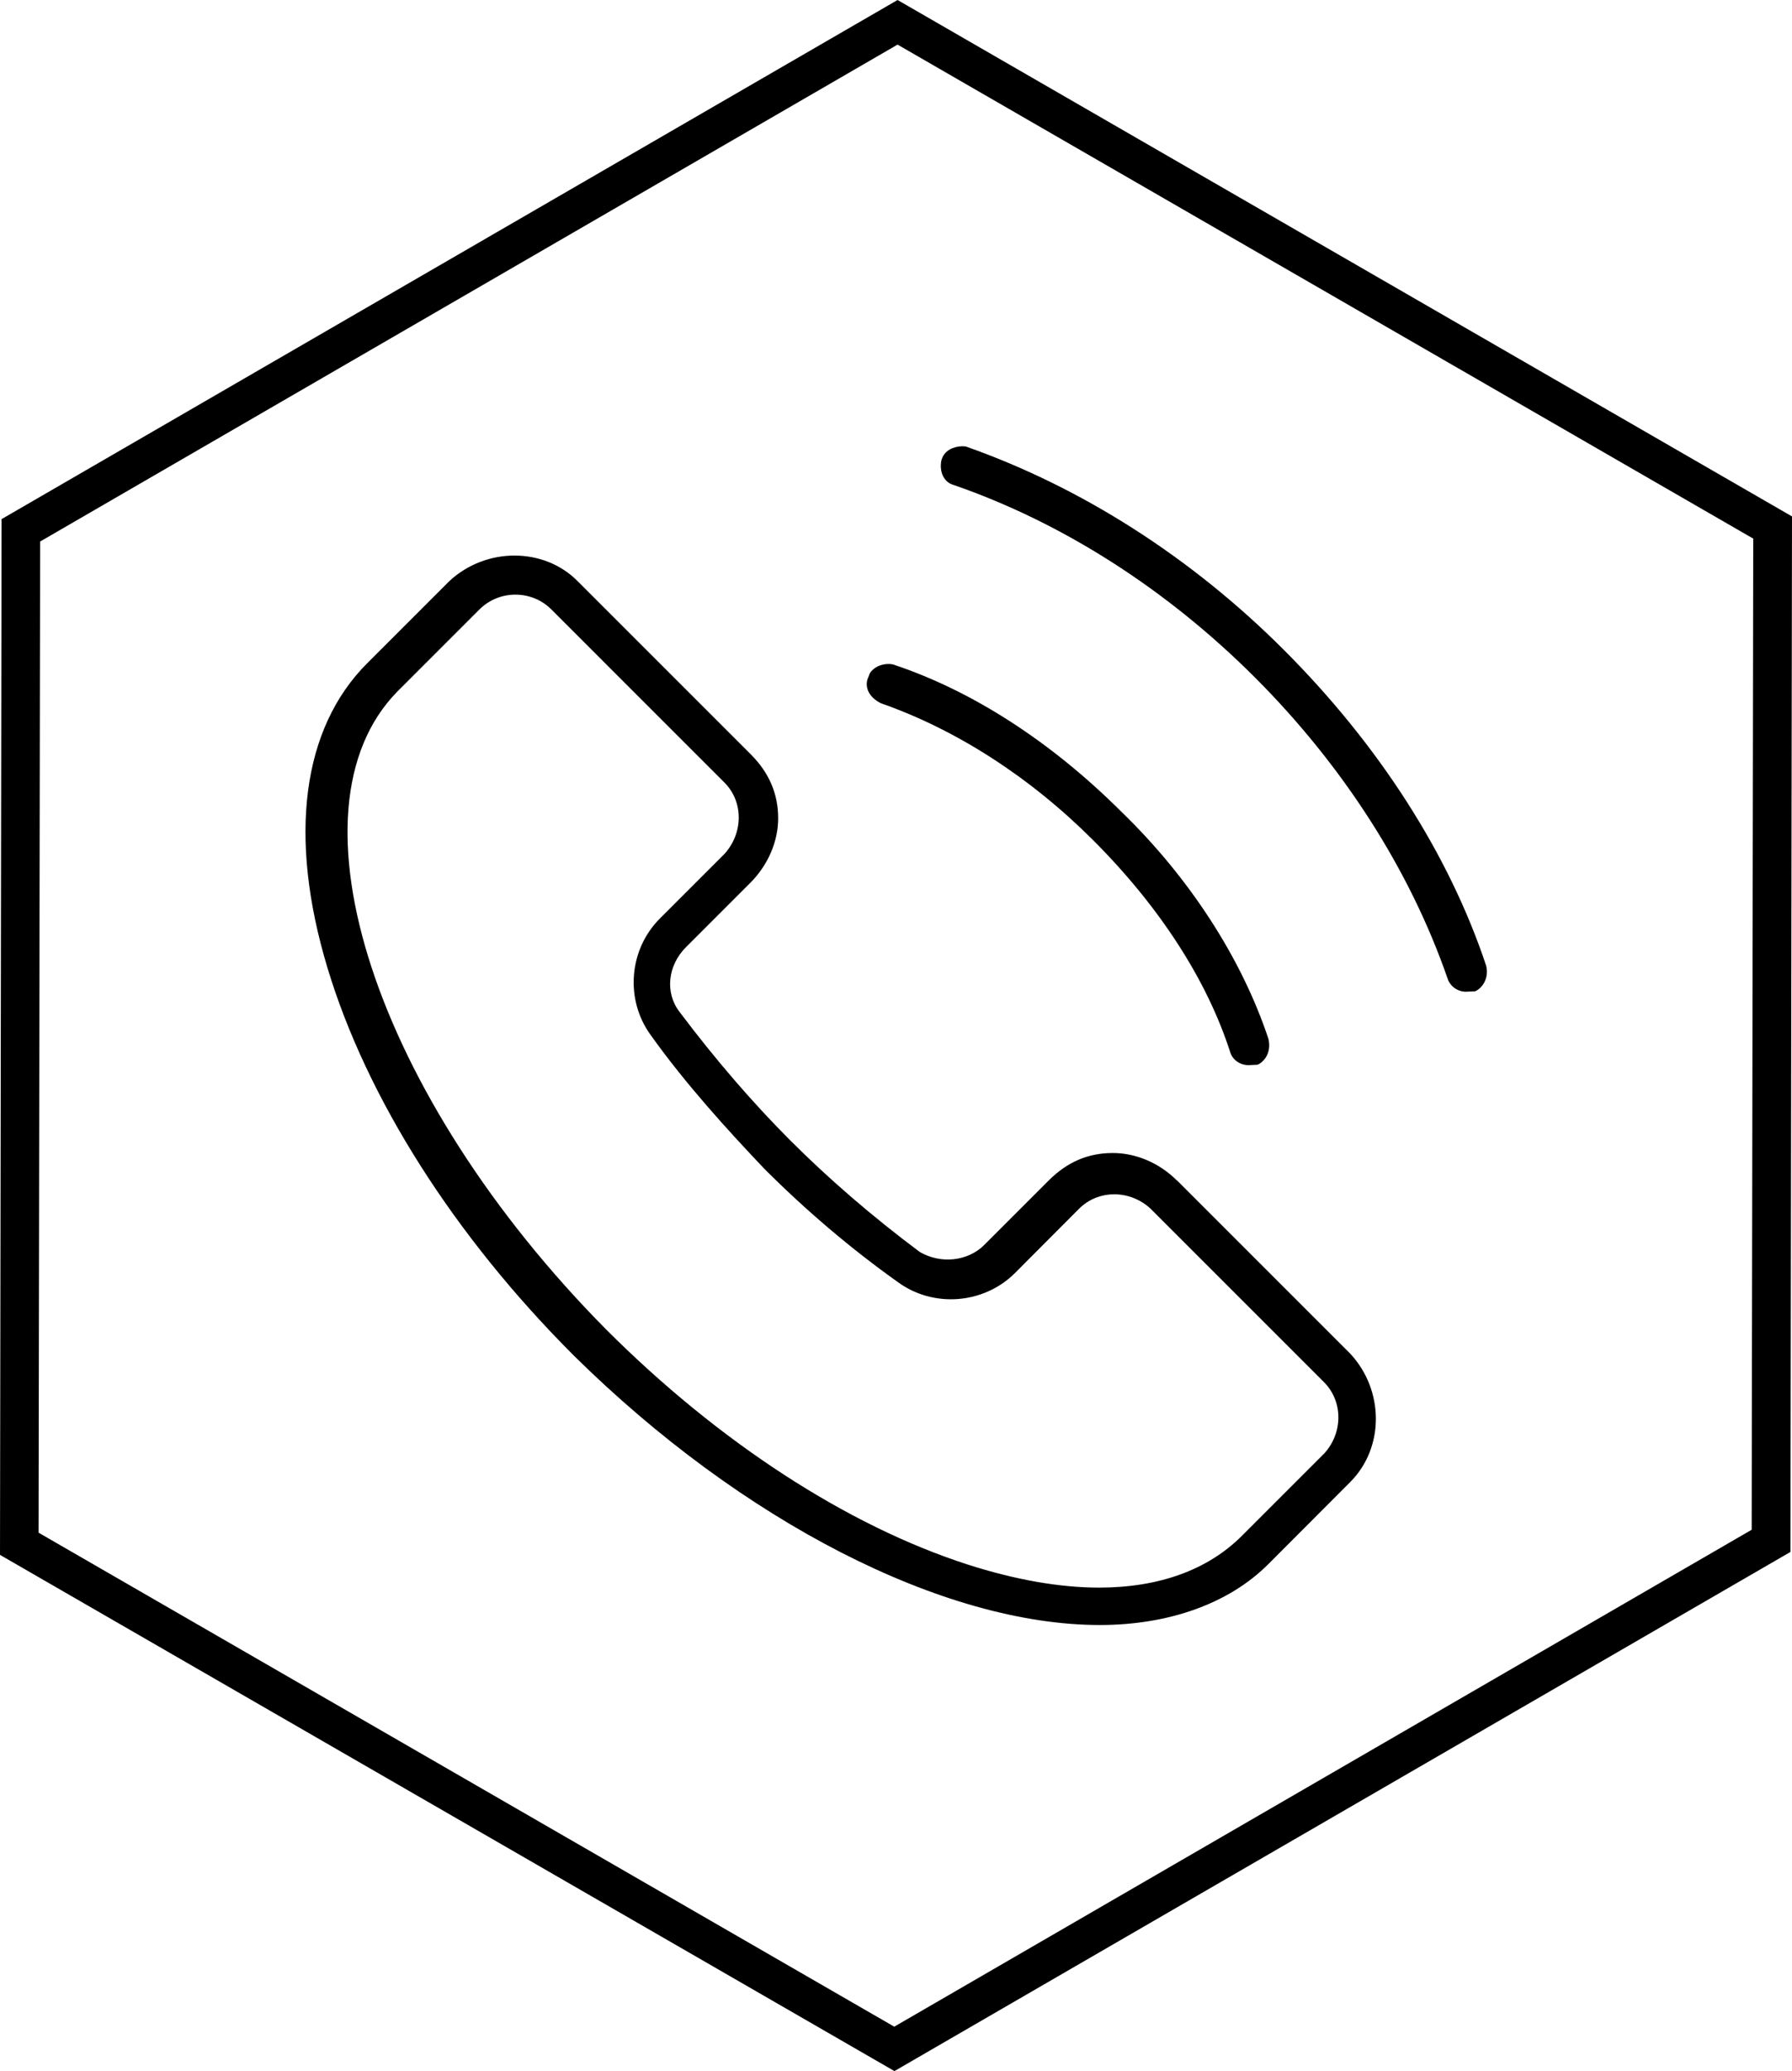
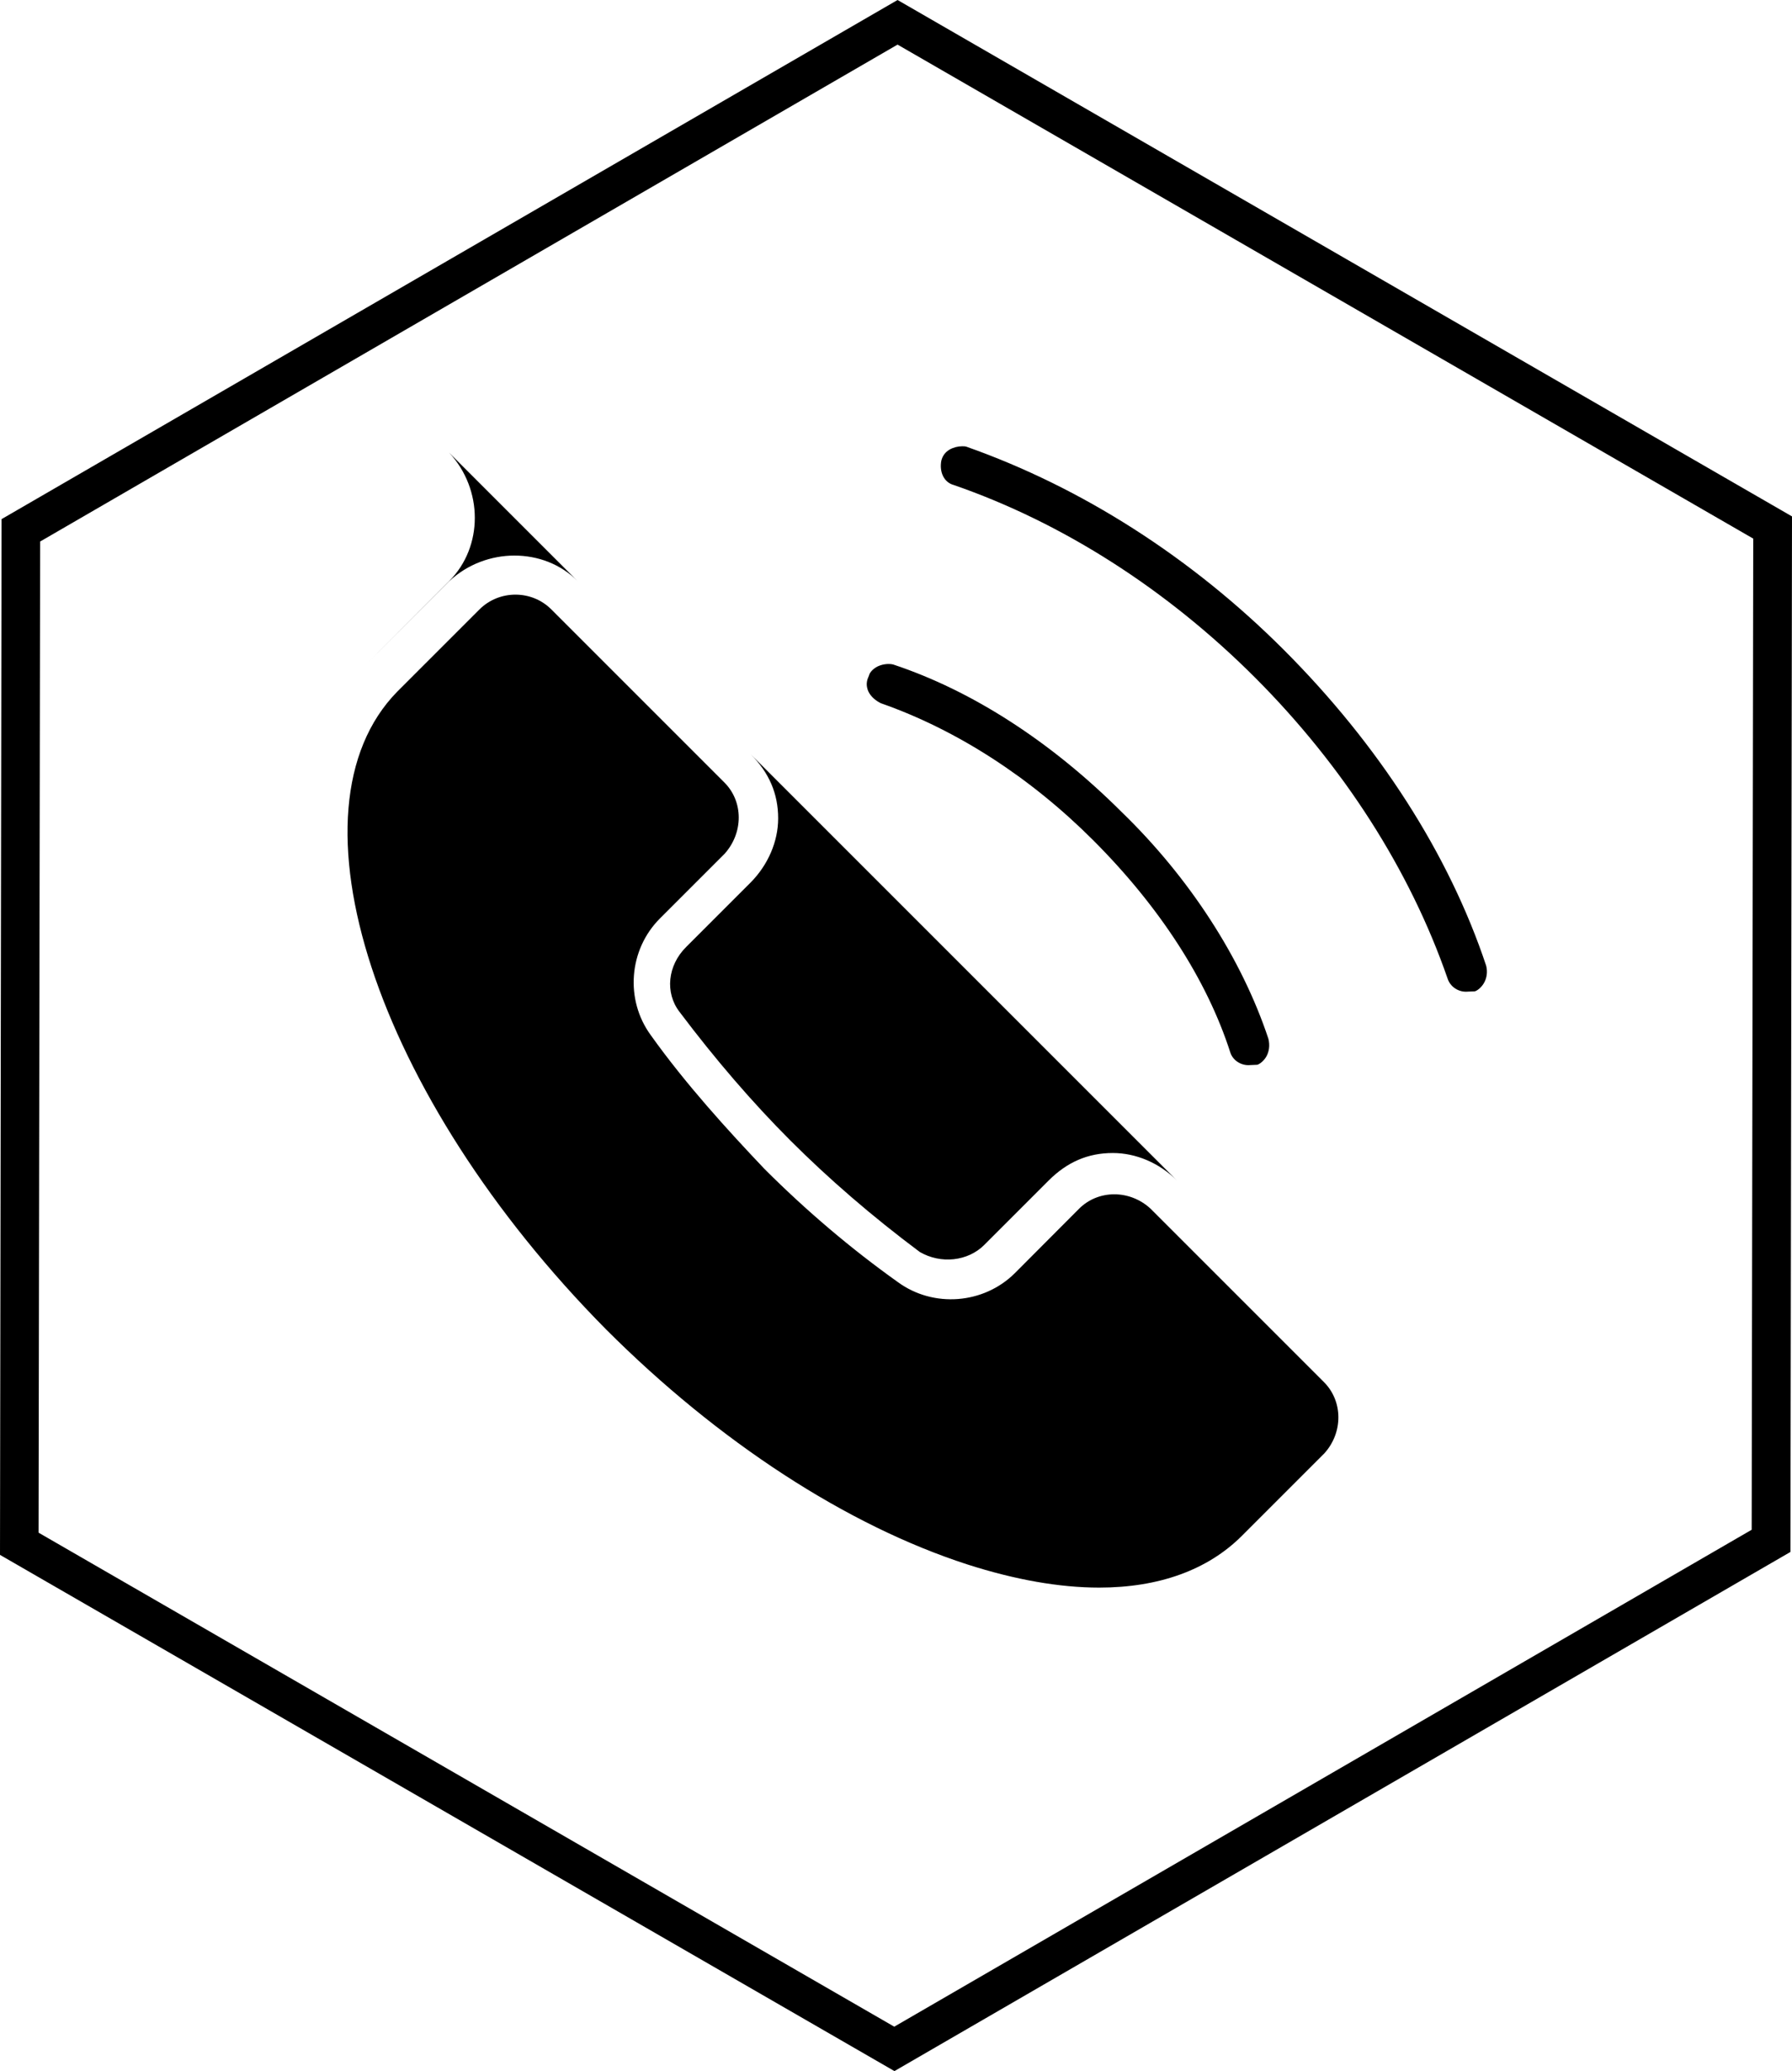
<svg xmlns="http://www.w3.org/2000/svg" id="Ebene_1" viewBox="0 0 92 106.32">
-   <path d="m60.42,60.6c-.9-.9-2.1-1.41-3.29-1.41-1.27,0-2.34.46-3.29,1.41l-3.31,3.31c-.84.84-2.23.99-3.31.36-2.45-1.83-4.67-3.75-6.64-5.72-1.95-1.95-3.86-4.17-5.69-6.6-.76-.98-.62-2.39.34-3.34l3.31-3.31c.89-.9,1.41-2.1,1.41-3.29,0-1.26-.46-2.34-1.41-3.29l-8.89-8.89c-.87-.88-2.05-1.31-3.24-1.31s-2.41.44-3.35,1.32l-4.21,4.21c-3.34,3.34-4.07,8.89-2.04,15.63,2.02,6.7,6.51,13.77,12.65,19.91,8.64,8.53,18.99,13.83,27,13.83,3.56,0,6.64-1.11,8.65-3.12l4.21-4.22c1.76-1.76,1.75-4.71,0-6.59l-8.88-8.88Zm7.57,14.01l-4.23,4.23c-1.76,1.76-4.27,2.66-7.33,2.66-2.03,0-4.31-.4-6.77-1.19-6.18-2-12.76-6.28-18.54-12.06-11.87-11.99-16.68-26.68-10.72-32.75l4.22-4.22c1.02-1.01,2.68-1,3.68,0l8.89,8.89c.98.98.98,2.58.01,3.66l-3.32,3.32c-1.6,1.6-1.8,4.17-.47,5.99h0c1.79,2.51,3.95,4.88,5.84,6.87,2.15,2.15,4.46,4.11,6.85,5.81,1.82,1.33,4.4,1.13,6-.46l3.3-3.31c.98-.98,2.59-.99,3.66-.01l8.91,8.91c.98.98.99,2.59.02,3.66Zm-19.66-50.97c.06-.24.2-.43.42-.56.19-.11.43-.17.64-.17.08,0,.15,0,.22.02,5.93,2.09,11.56,5.69,16.29,10.42,4.9,4.9,8.5,10.52,10.4,16.23h0c.08.32.03.65-.13.91-.13.21-.32.36-.45.4l-.46.02c-.42,0-.81-.27-.94-.67-1.93-5.57-5.35-10.91-9.88-15.45-4.53-4.53-9.87-7.95-15.47-9.89-.5-.13-.76-.66-.64-1.27Zm-3.79,11.74c-.07-.21-.05-.42.04-.62l.04-.1c.02-.1.14-.27.35-.4.26-.16.62-.21.88-.15,4.07,1.35,8.12,3.97,11.73,7.57,3.48,3.37,6.17,7.52,7.54,11.65.08.33.04.66-.12.93-.13.21-.32.36-.45.4l-.46.02c-.42,0-.81-.27-.93-.66-1.2-3.73-3.64-7.49-7.04-10.89-3.23-3.23-7-5.66-10.87-7.02l-.05-.02c-.33-.17-.57-.42-.66-.7ZM46.08,0L.08,26.65l-.08,53.17,45.92,26.5,46-26.65.08-53.16L46.08,0Zm43.85,78.53l-44.02,25.51L1.98,78.68l.08-50.88L46.08,2.29l43.93,25.36-.08,50.88Z" />
+   <path d="m60.42,60.6c-.9-.9-2.1-1.41-3.29-1.41-1.27,0-2.34.46-3.29,1.41l-3.31,3.31c-.84.84-2.23.99-3.31.36-2.45-1.83-4.67-3.75-6.64-5.72-1.95-1.95-3.86-4.17-5.69-6.6-.76-.98-.62-2.39.34-3.34l3.31-3.31c.89-.9,1.41-2.1,1.41-3.29,0-1.26-.46-2.34-1.41-3.29l-8.89-8.89c-.87-.88-2.05-1.31-3.24-1.31s-2.41.44-3.35,1.32l-4.21,4.21l4.21-4.22c1.76-1.76,1.75-4.71,0-6.59l-8.88-8.88Zm7.57,14.01l-4.23,4.23c-1.76,1.76-4.27,2.66-7.33,2.66-2.03,0-4.31-.4-6.77-1.19-6.18-2-12.76-6.28-18.54-12.06-11.87-11.99-16.68-26.68-10.72-32.75l4.22-4.22c1.02-1.01,2.68-1,3.68,0l8.89,8.89c.98.98.98,2.58.01,3.66l-3.32,3.32c-1.6,1.6-1.8,4.17-.47,5.99h0c1.79,2.51,3.95,4.88,5.84,6.87,2.15,2.15,4.46,4.11,6.85,5.81,1.82,1.33,4.4,1.13,6-.46l3.3-3.31c.98-.98,2.59-.99,3.66-.01l8.91,8.91c.98.98.99,2.59.02,3.66Zm-19.66-50.97c.06-.24.2-.43.42-.56.19-.11.43-.17.64-.17.08,0,.15,0,.22.02,5.93,2.09,11.56,5.69,16.29,10.42,4.9,4.9,8.5,10.52,10.4,16.23h0c.08.32.03.65-.13.91-.13.21-.32.36-.45.4l-.46.02c-.42,0-.81-.27-.94-.67-1.93-5.57-5.35-10.91-9.88-15.45-4.53-4.53-9.87-7.95-15.47-9.89-.5-.13-.76-.66-.64-1.27Zm-3.79,11.74c-.07-.21-.05-.42.04-.62l.04-.1c.02-.1.14-.27.35-.4.26-.16.62-.21.88-.15,4.07,1.35,8.12,3.97,11.73,7.57,3.48,3.37,6.17,7.52,7.54,11.65.08.33.04.66-.12.93-.13.21-.32.36-.45.4l-.46.02c-.42,0-.81-.27-.93-.66-1.2-3.73-3.64-7.49-7.04-10.89-3.23-3.23-7-5.66-10.87-7.02l-.05-.02c-.33-.17-.57-.42-.66-.7ZM46.08,0L.08,26.65l-.08,53.17,45.92,26.5,46-26.65.08-53.16L46.08,0Zm43.85,78.53l-44.02,25.51L1.98,78.68l.08-50.88L46.08,2.29l43.93,25.36-.08,50.88Z" />
</svg>